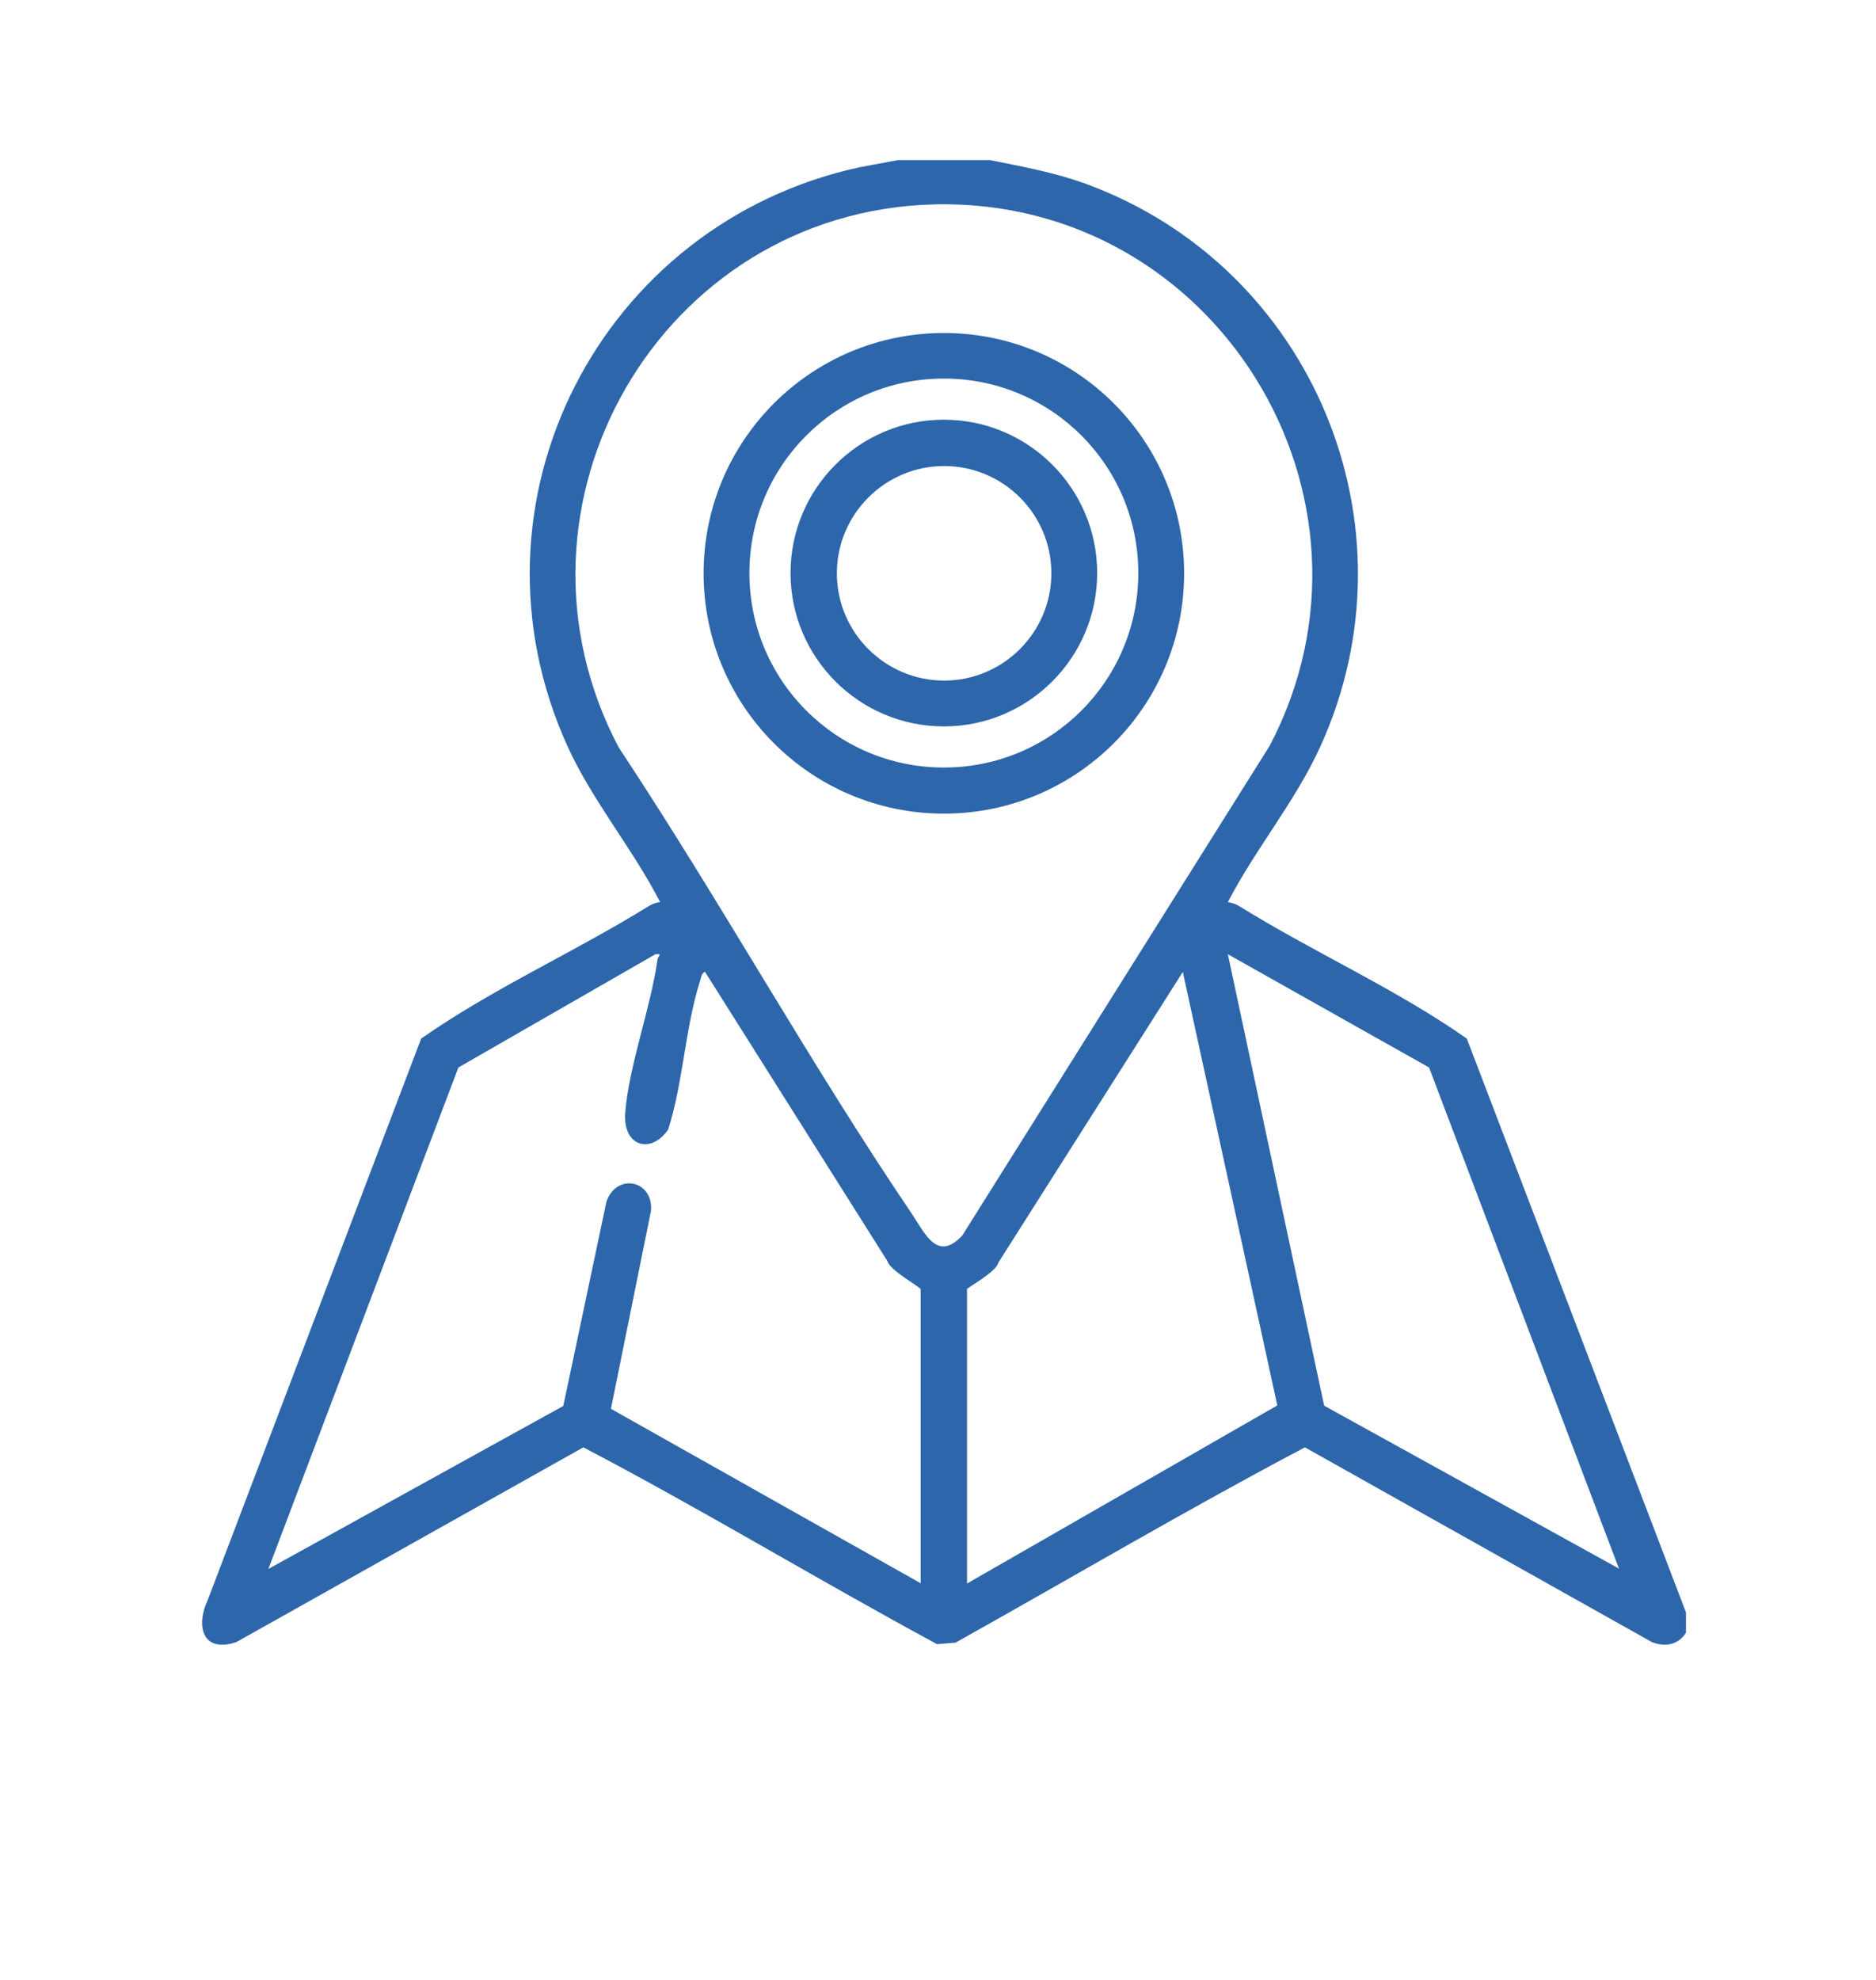
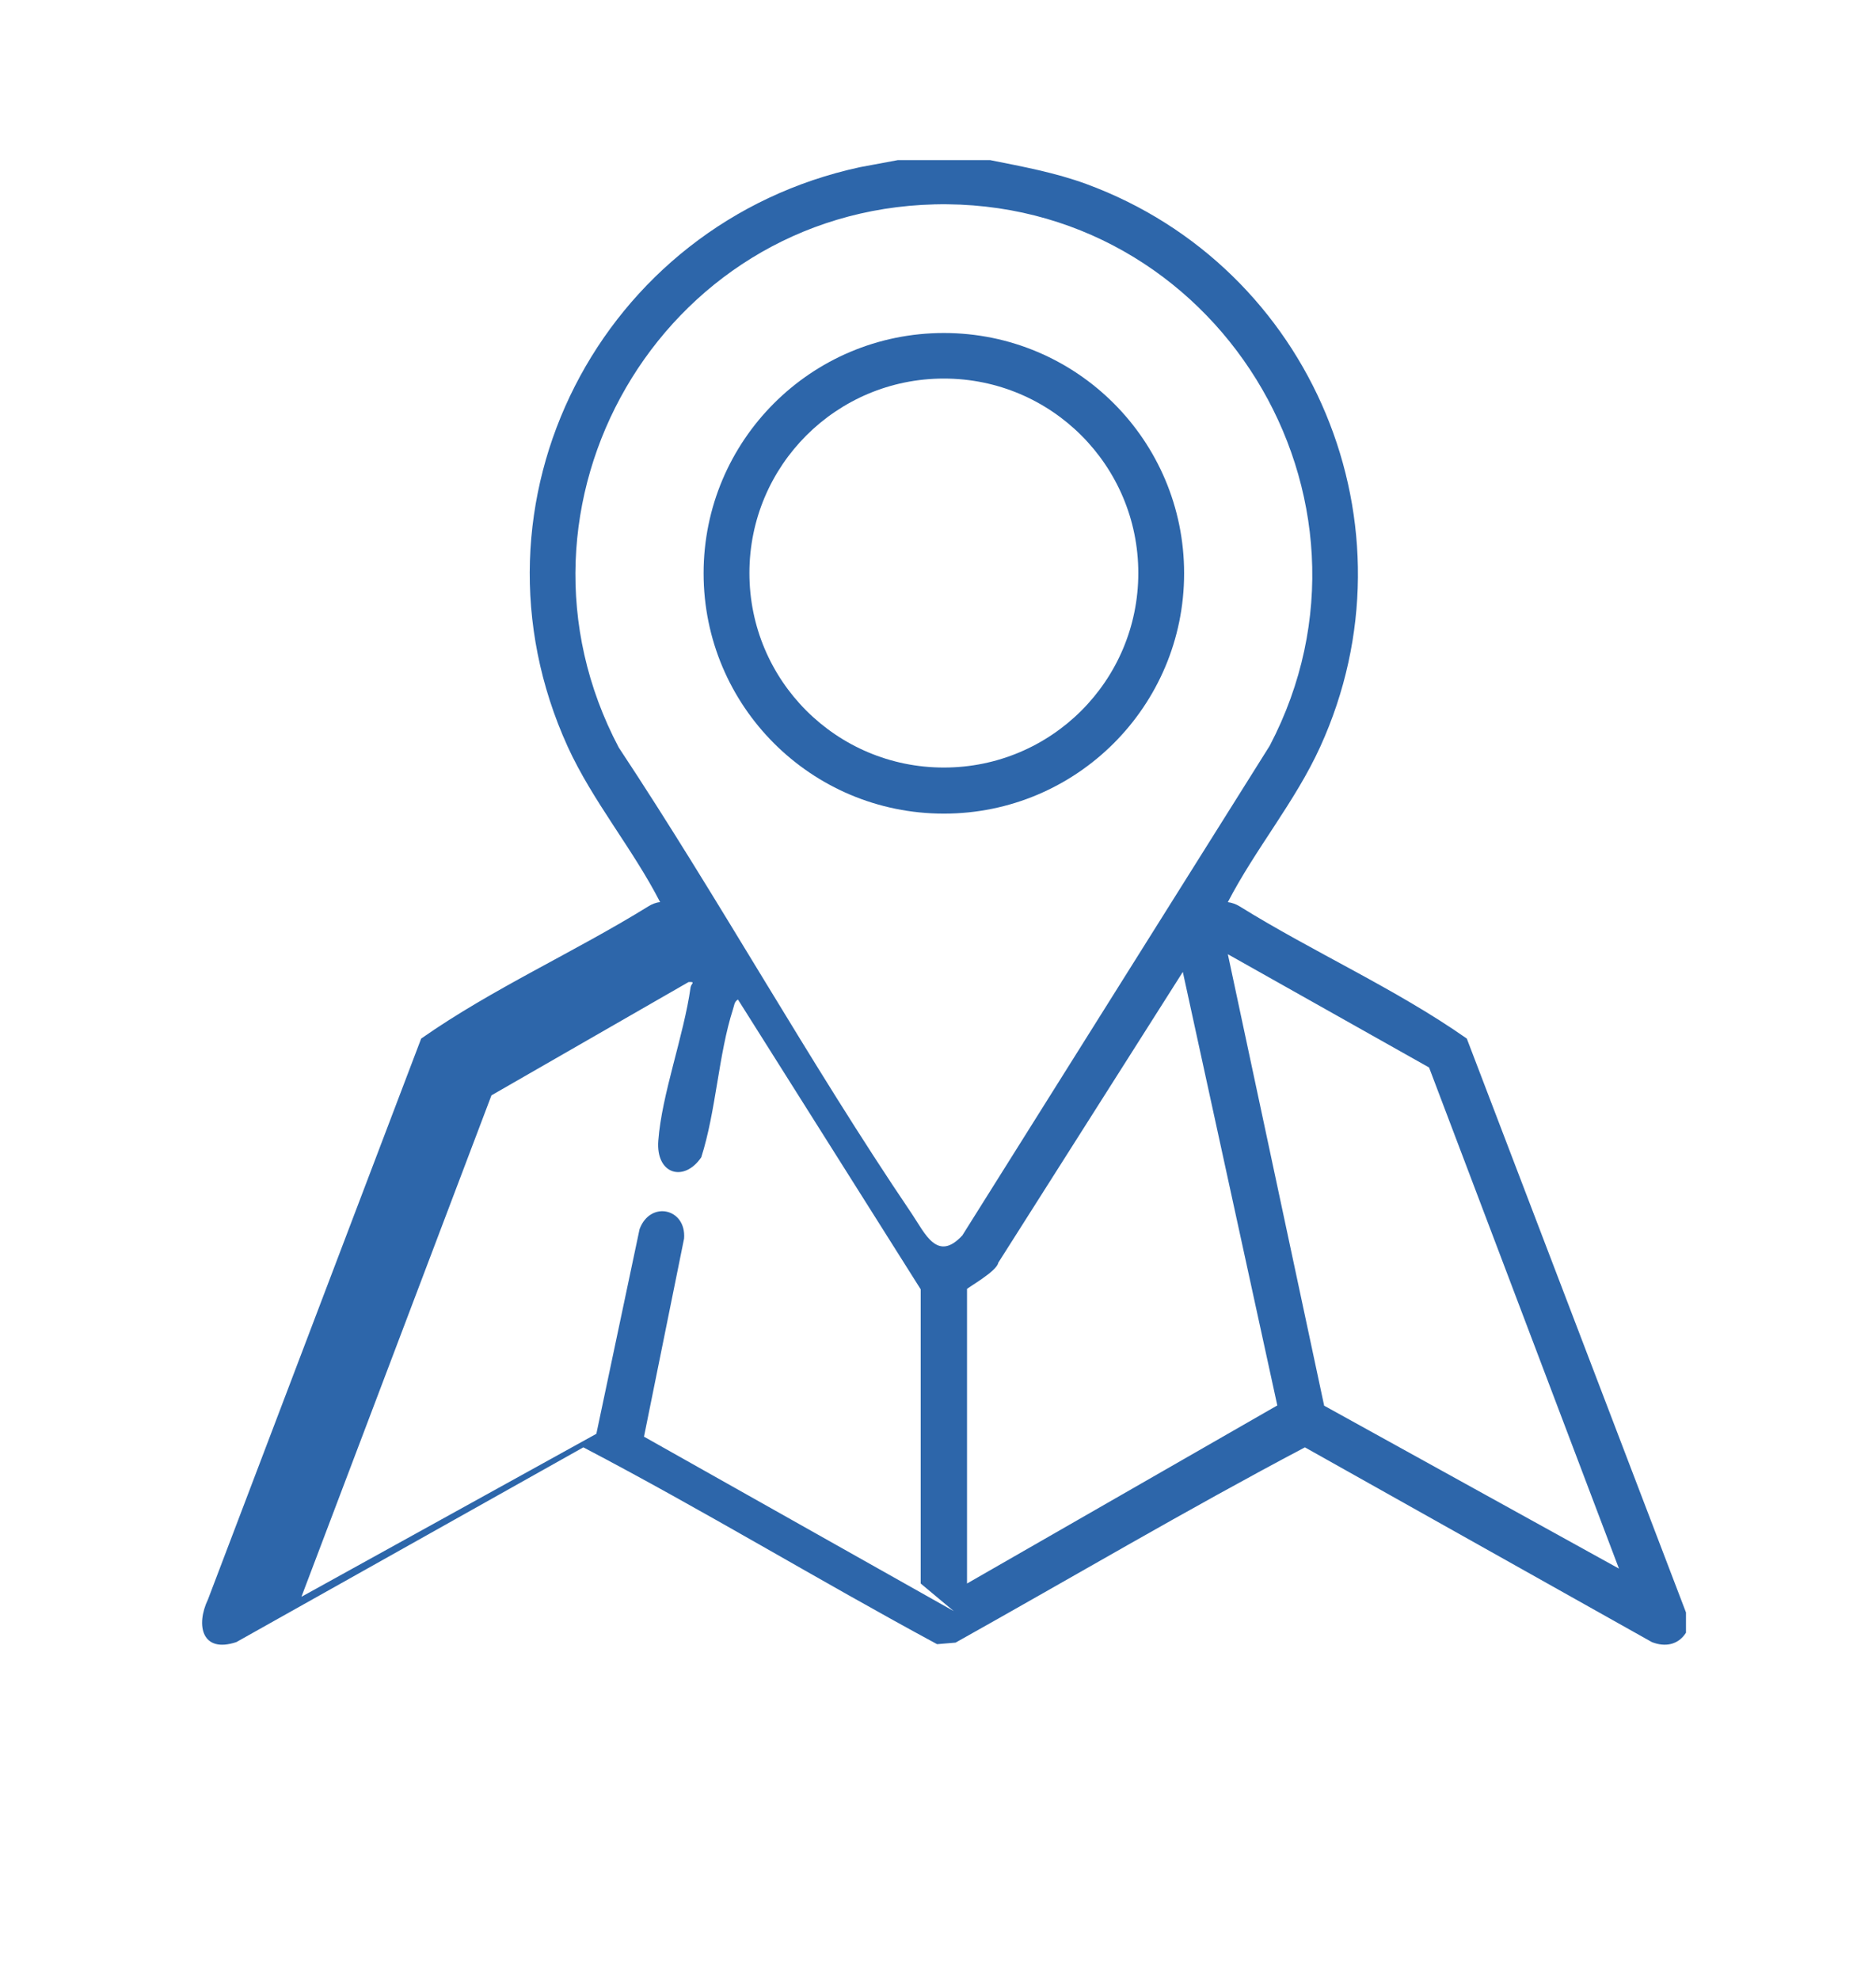
<svg xmlns="http://www.w3.org/2000/svg" id="a" viewBox="0 0 72.07 76.06">
  <defs>
    <style>.b{fill:#2d66aa;}</style>
  </defs>
-   <path class="b" d="M38.04,6.15c1.25.25,2.5.48,3.7.92,8.69,3.2,12.84,13.14,8.98,21.61-.96,2.11-2.49,3.92-3.55,5.97.16.02.32.08.45.16,2.85,1.77,5.99,3.16,8.73,5.08l8.42,22.04v.78c-.3.47-.8.56-1.31.36l-13.33-7.48c-4.53,2.39-8.95,5-13.42,7.5l-.71.06c-4.56-2.46-9-5.16-13.59-7.56l-13.33,7.48c-1.32.44-1.57-.64-1.09-1.64l8.19-21.54c2.74-1.92,5.87-3.31,8.73-5.08.13-.08.29-.15.45-.16-1.05-2.05-2.59-3.87-3.55-5.97-4.28-9.4,1.27-20.11,11.23-22.26l1.45-.27h3.56ZM35.9,7.85c-10.52.26-17.04,11.56-12.13,20.86,3.89,5.87,7.31,12.08,11.26,17.91.51.76.98,1.87,1.94.83l11.81-18.81c5-9.55-2.09-21.05-12.89-20.79ZM35.37,60.82v-11.3c0-.08-1.19-.73-1.27-1.07l-7.02-11.13c-.15.09-.14.23-.19.37-.56,1.74-.65,3.91-1.22,5.69-.66.97-1.75.66-1.65-.64.13-1.77.98-4.03,1.24-5.89.02-.14.21-.22-.08-.2l-7.57,4.35-7.3,19.26,11.33-6.26,1.66-7.86c.41-1.11,1.8-.8,1.71.36l-1.54,7.61,11.9,6.7ZM62.2,60.26l-7.3-19.26-7.73-4.35,3.7,17.34,11.33,6.26ZM37.15,49.52v11.3l11.92-6.84-3.63-16.65-7.09,11.17c-.06.34-1.18.95-1.21,1.02Z" />
+   <path class="b" d="M38.04,6.15c1.25.25,2.5.48,3.7.92,8.69,3.2,12.84,13.14,8.98,21.61-.96,2.11-2.49,3.92-3.55,5.97.16.02.32.08.45.16,2.85,1.77,5.99,3.16,8.73,5.08l8.42,22.04v.78c-.3.47-.8.56-1.31.36l-13.33-7.48c-4.53,2.39-8.95,5-13.42,7.5l-.71.06c-4.56-2.46-9-5.16-13.59-7.56l-13.33,7.48c-1.32.44-1.57-.64-1.09-1.64l8.19-21.54c2.74-1.92,5.87-3.31,8.73-5.08.13-.08.29-.15.45-.16-1.05-2.05-2.59-3.87-3.55-5.97-4.28-9.4,1.27-20.11,11.23-22.26l1.45-.27h3.56ZM35.9,7.85c-10.52.26-17.04,11.56-12.13,20.86,3.89,5.87,7.31,12.08,11.26,17.91.51.76.98,1.87,1.94.83l11.81-18.81c5-9.55-2.09-21.05-12.89-20.79ZM35.37,60.82v-11.3l-7.02-11.13c-.15.09-.14.23-.19.37-.56,1.74-.65,3.91-1.22,5.69-.66.97-1.75.66-1.65-.64.13-1.77.98-4.03,1.24-5.89.02-.14.21-.22-.08-.2l-7.57,4.35-7.3,19.26,11.33-6.26,1.66-7.86c.41-1.11,1.8-.8,1.71.36l-1.54,7.61,11.9,6.7ZM62.2,60.26l-7.3-19.26-7.73-4.35,3.7,17.34,11.33,6.26ZM37.15,49.52v11.3l11.92-6.84-3.63-16.65-7.09,11.17c-.06.34-1.18.95-1.21,1.02Z" />
  <path class="b" d="M45.49,22.02c0,5.1-4.13,9.23-9.23,9.23s-9.23-4.13-9.23-9.23,4.13-9.23,9.23-9.23,9.23,4.13,9.23,9.23ZM43.73,22.01c0-4.13-3.34-7.47-7.47-7.47s-7.47,3.34-7.47,7.47,3.34,7.47,7.47,7.47,7.47-3.34,7.47-7.47Z" />
-   <path class="b" d="M42.15,22.01c0,3.25-2.64,5.89-5.89,5.89s-5.89-2.64-5.89-5.89,2.64-5.89,5.89-5.89,5.89,2.64,5.89,5.89ZM40.39,22.02c0-2.28-1.85-4.12-4.12-4.12s-4.12,1.85-4.12,4.12,1.85,4.12,4.12,4.12,4.12-1.85,4.12-4.12Z" />
</svg>